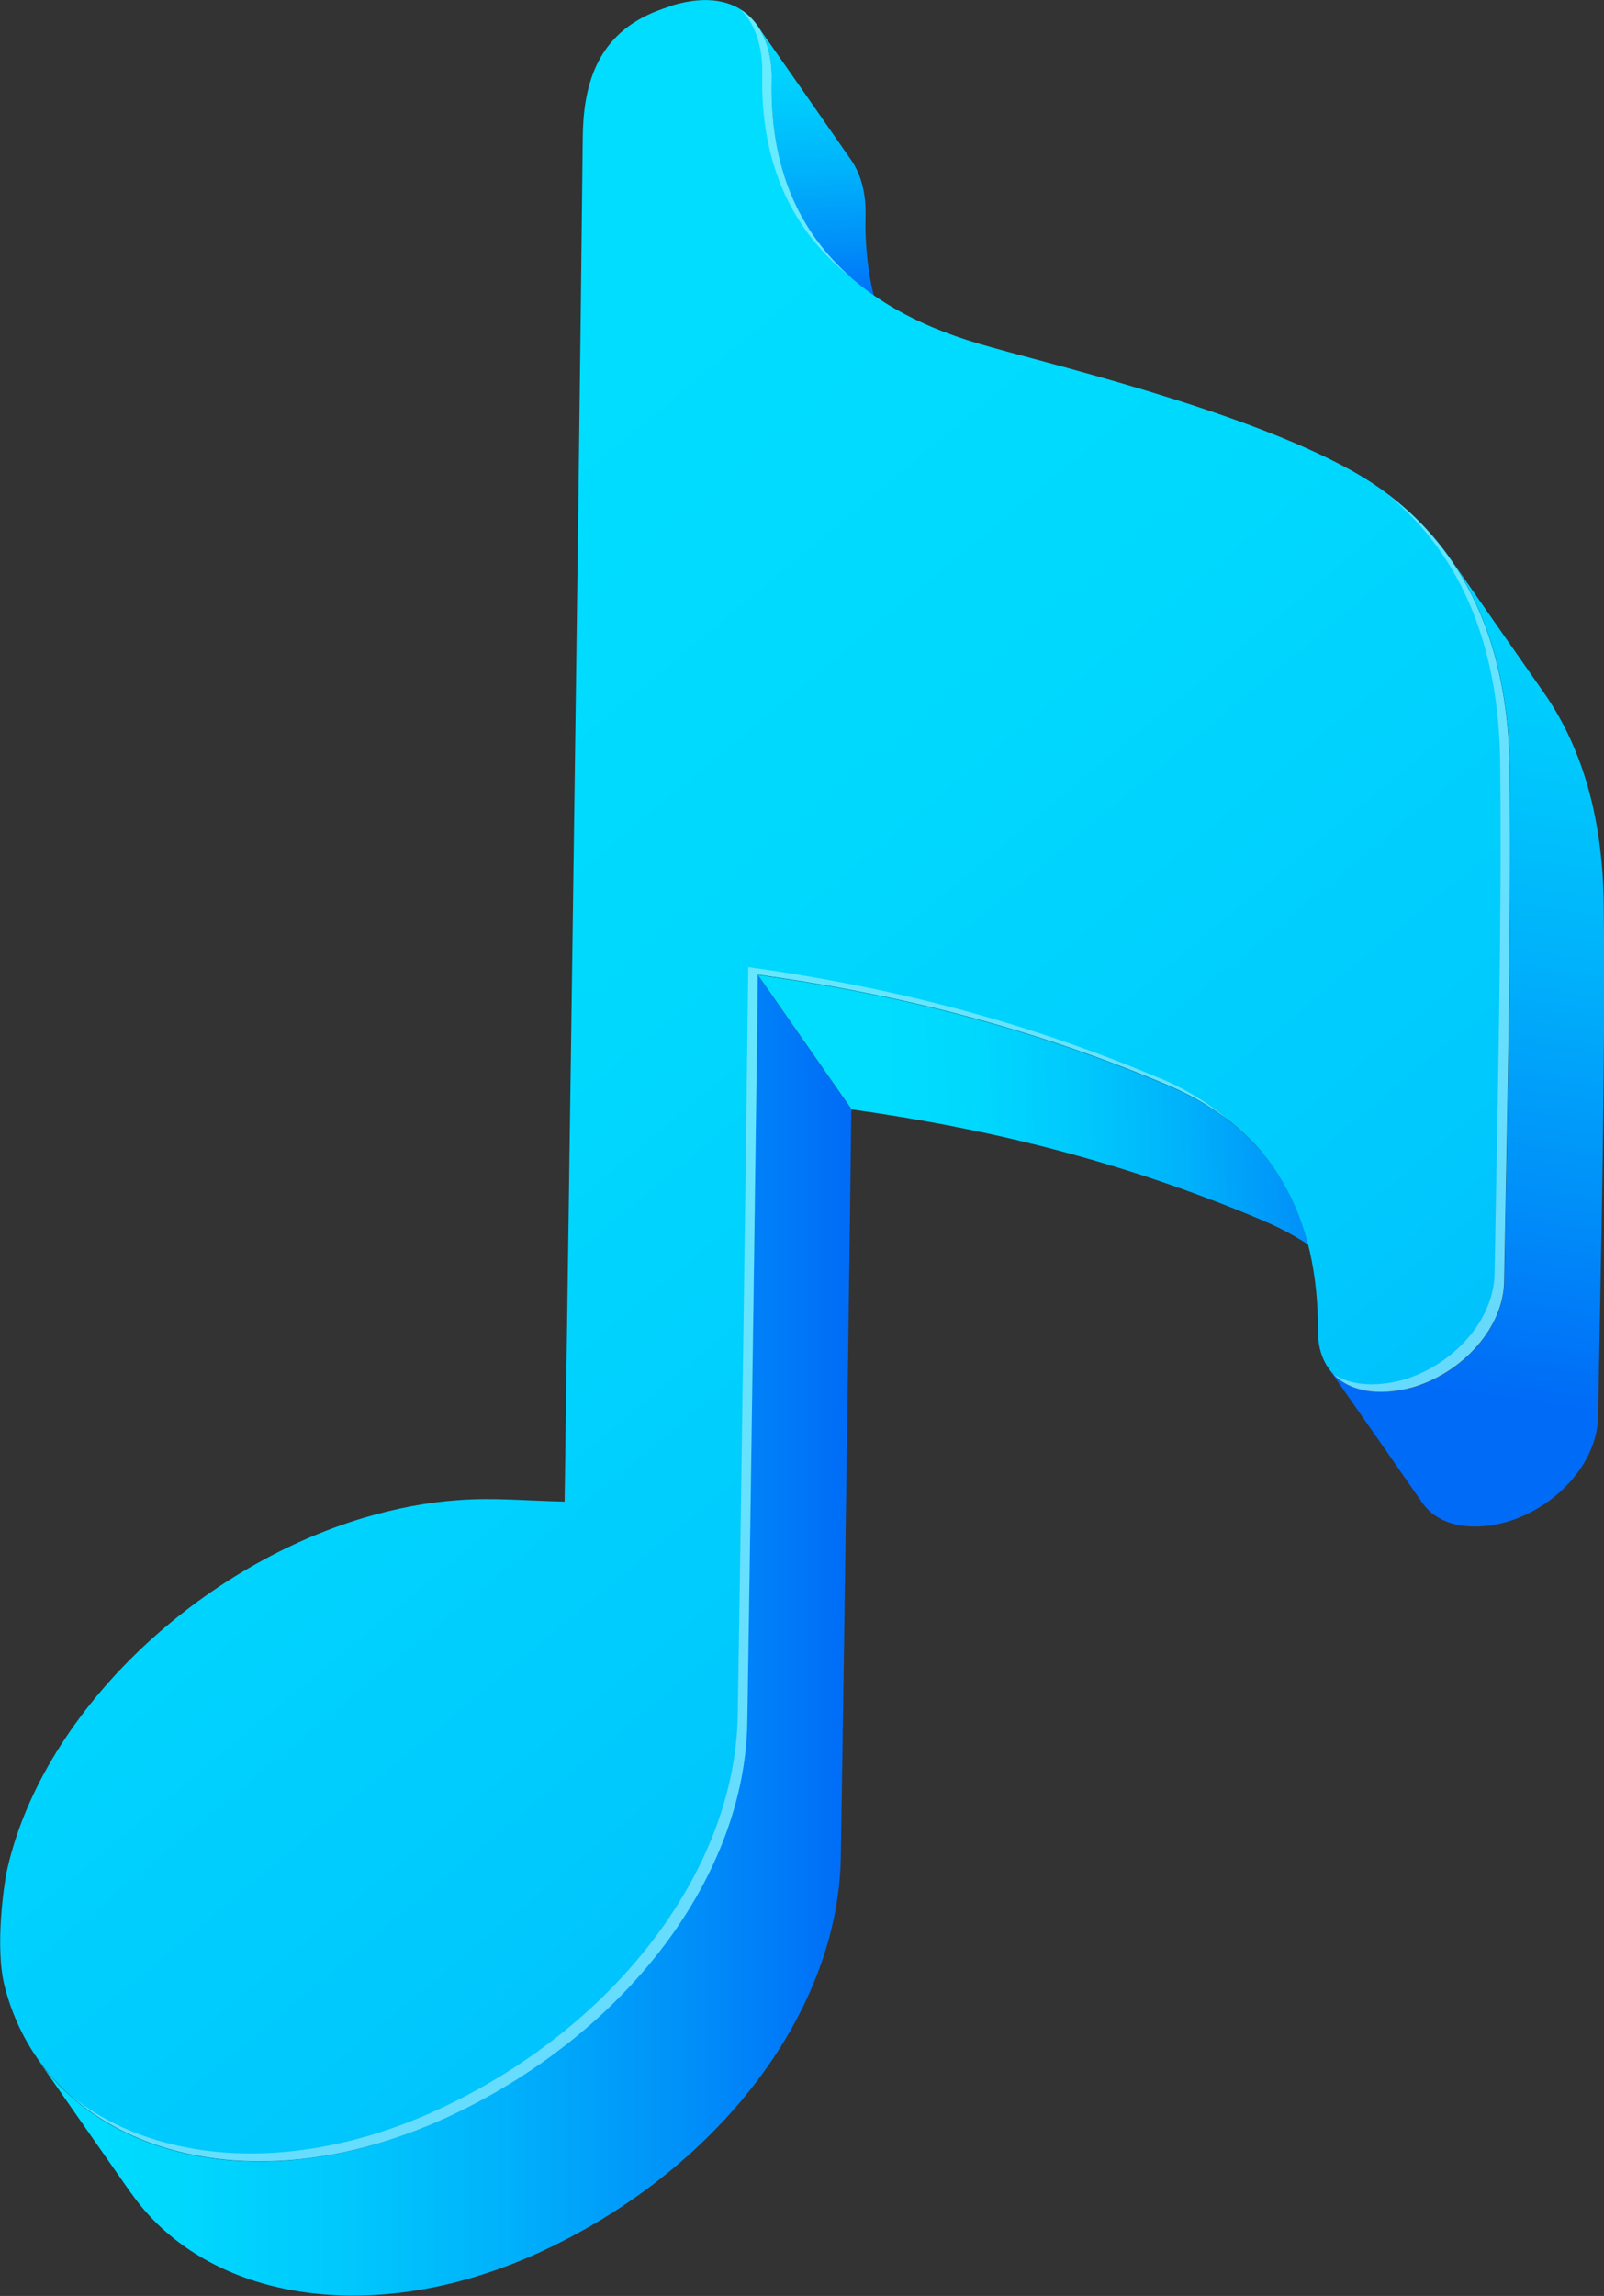
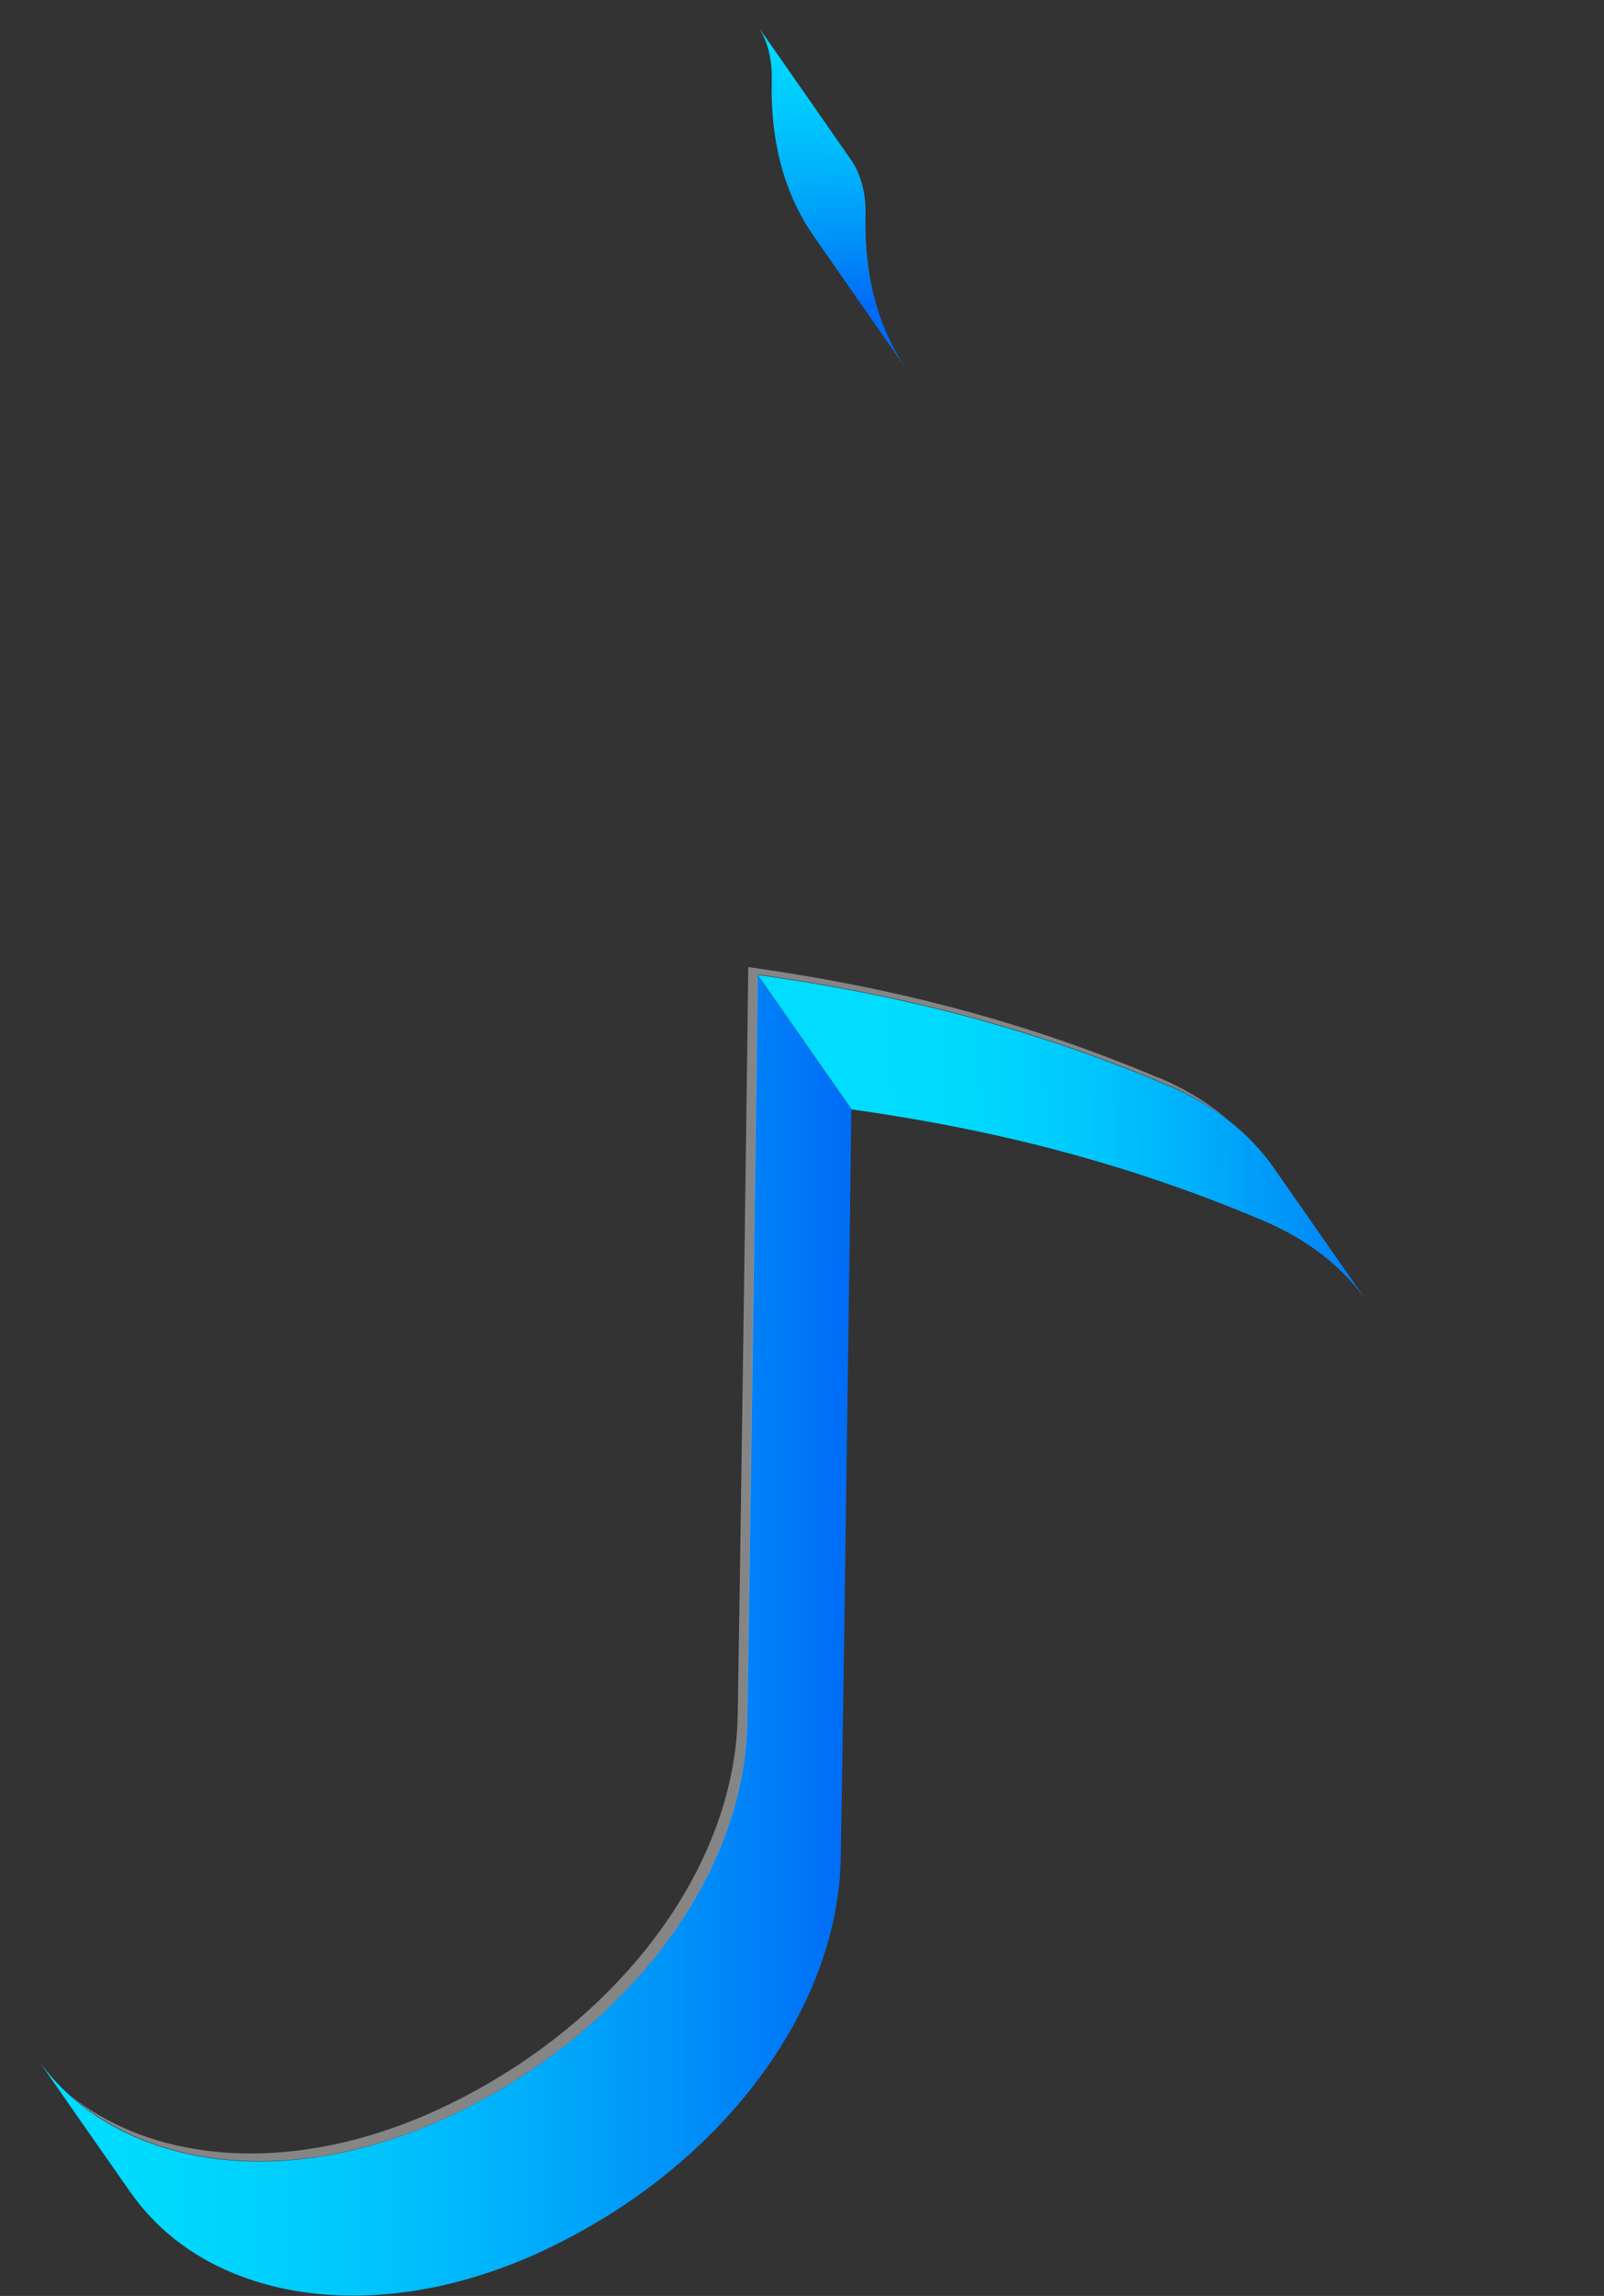
<svg xmlns="http://www.w3.org/2000/svg" xmlns:xlink="http://www.w3.org/1999/xlink" viewBox="0 0 65.51 93.73">
  <rect x="0" y="0" width="65.51" height="93.73" fill="#333333" stroke="none" />
  <defs>
    <style>.cls-1{mix-blend-mode:overlay;opacity:.4;}.cls-2{fill:url(#linear-gradient);}.cls-2,.cls-3,.cls-4,.cls-5,.cls-6,.cls-7{stroke-width:0px;}.cls-3{fill:url(#linear-gradient-4);}.cls-4{fill:url(#linear-gradient-2);}.cls-5{fill:url(#linear-gradient-3);}.cls-6{fill:url(#linear-gradient-5);}.cls-8{isolation:isolate;}.cls-7{fill:#fff;}</style>
    <linearGradient id="linear-gradient" x1="33.54" y1="-.4" x2="34.25" y2="12.57" gradientUnits="userSpaceOnUse">
      <stop offset="0" stop-color="#0df" />
      <stop offset=".17" stop-color="#00d8fe" />
      <stop offset=".37" stop-color="#00c9fd" />
      <stop offset=".57" stop-color="#00b2fb" />
      <stop offset=".79" stop-color="#0091f9" />
      <stop offset="1" stop-color="#006bf7" />
    </linearGradient>
    <linearGradient id="linear-gradient-2" x1="36.18" y1="46.72" x2="57.52" y2="46.01" xlink:href="#linear-gradient" />
    <linearGradient id="linear-gradient-3" x1="65.9" y1="15.24" x2="59.77" y2="56.86" xlink:href="#linear-gradient" />
    <linearGradient id="linear-gradient-4" x1="1.52" y1="66.76" x2="34.78" y2="66.76" xlink:href="#linear-gradient" />
    <linearGradient id="linear-gradient-5" x1="9.62" y1="28.46" x2="87.28" y2="121.84" xlink:href="#linear-gradient" />
  </defs>
  <g class="cls-8">
    <g id="_レイヤー_2">
      <g id="_レイヤー_1-2">
        <path class="cls-2" d="m30.93,1.04c1.28,1.83,2.56,3.66,3.83,5.49.42.6.61,1.41.59,2.24-.06,2.57.54,4.68,1.72,6.37-1.28-1.83-2.56-3.66-3.83-5.49-1.18-1.69-1.78-3.8-1.72-6.37.02-.83-.16-1.64-.59-2.24Z" />
        <path class="cls-4" d="m52.02,47.67l3.83,5.49c-.99-1.42-2.4-2.55-4.31-3.35-6.08-2.57-11.69-3.81-16.76-4.52l-3.83-5.49c5.08.71,10.68,1.95,16.76,4.52,1.9.8,3.32,1.94,4.31,3.35Z" />
-         <path class="cls-5" d="m65.5,36.92c-.04-3.3-.78-6.25-2.43-8.62-1.28-1.83-2.56-3.66-3.83-5.49,1.65,2.37,2.39,5.32,2.43,8.62.07,6.92-.11,13.92-.23,20.89-.03,1.87-1.67,3.71-3.73,4.32-1.58.42-2.83.1-3.45-.78,1.28,1.83,2.56,3.66,3.83,5.49.62.89,1.88,1.21,3.45.78,2.06-.61,3.71-2.45,3.73-4.32.12-6.97.3-13.97.23-20.89Z" />
        <path class="cls-3" d="m5.35,89.53c-1.28-1.83-2.56-3.66-3.83-5.49,2.63,3.76,8.04,5.22,13.95,3.46,1.03-.31,2.08-.71,3.14-1.22,7.05-3.4,11.79-9.71,11.9-15.94.16-9.78.43-30.08.43-30.55l3.83,5.49c0,.47-.27,20.78-.43,30.55-.11,6.22-4.85,12.54-11.9,15.93-1.05.51-2.1.91-3.14,1.22-5.91,1.75-11.33.3-13.95-3.46Z" />
-         <path class="cls-6" d="m27.45.22c2.94-.87,4.12,1.02,4.07,3.06-.14,5.72,3.02,9.16,8.49,10.76,2.41.72,10.61,2.62,15.19,5.17,4.53,2.52,6.4,6.92,6.46,12.21.07,6.92-.11,13.92-.23,20.89-.03,1.87-1.67,3.71-3.73,4.32-2.27.61-3.88-.33-3.87-2.28.01-4.7-1.8-8.21-6.12-10.04-6.08-2.57-11.69-3.81-16.76-4.52,0,.47-.27,20.78-.43,30.55-.11,6.22-4.85,12.54-11.9,15.94-1.05.51-2.1.91-3.14,1.22-7.25,2.15-13.76-.53-15.28-6.37-.44-1.66,0-4.36.06-4.66,1.37-6.41,7.67-12.45,14.64-14.52,1.26-.37,2.54-.62,3.82-.71,1.46-.11,2.84.03,4.34.06,0-.44.55-37.58.74-55.68.02-2,.49-4.12,2.9-5.12.27-.11.52-.2.76-.27Z" />
        <g class="cls-1">
-           <path class="cls-7" d="m31.13,2.97c-.09,3.74,1.24,6.5,3.69,8.41-2.2-1.9-3.38-4.56-3.3-8.1.03-1.18-.36-2.31-1.26-2.88.62.62.89,1.58.87,2.57Z" />
          <path class="cls-7" d="m47.32,44c-6.08-2.57-11.69-3.81-16.76-4.52,0,.47-.27,20.78-.43,30.55-.11,6.22-4.85,12.54-11.9,15.93-1.05.51-2.1.91-3.14,1.22-4.8,1.42-9.25.72-12.17-1.6,2.9,2.57,7.55,3.4,12.56,1.91,1.03-.31,2.08-.71,3.14-1.22,7.05-3.4,11.79-9.71,11.9-15.94.16-9.78.43-30.08.43-30.55,5.08.71,10.68,1.95,16.76,4.52.93.39,1.74.87,2.45,1.42-.79-.68-1.73-1.26-2.84-1.73Z" />
-           <path class="cls-7" d="m61.66,31.43c-.06-4.67-1.52-8.64-4.98-11.24,3.17,2.6,4.53,6.44,4.59,10.93.07,6.92-.11,13.92-.23,20.89-.03,1.87-1.67,3.71-3.73,4.32-1.18.32-2.18.21-2.87-.24.67.71,1.83.94,3.26.55,2.06-.61,3.71-2.45,3.73-4.32.12-6.97.3-13.97.23-20.89Z" />
        </g>
      </g>
    </g>
  </g>
</svg>